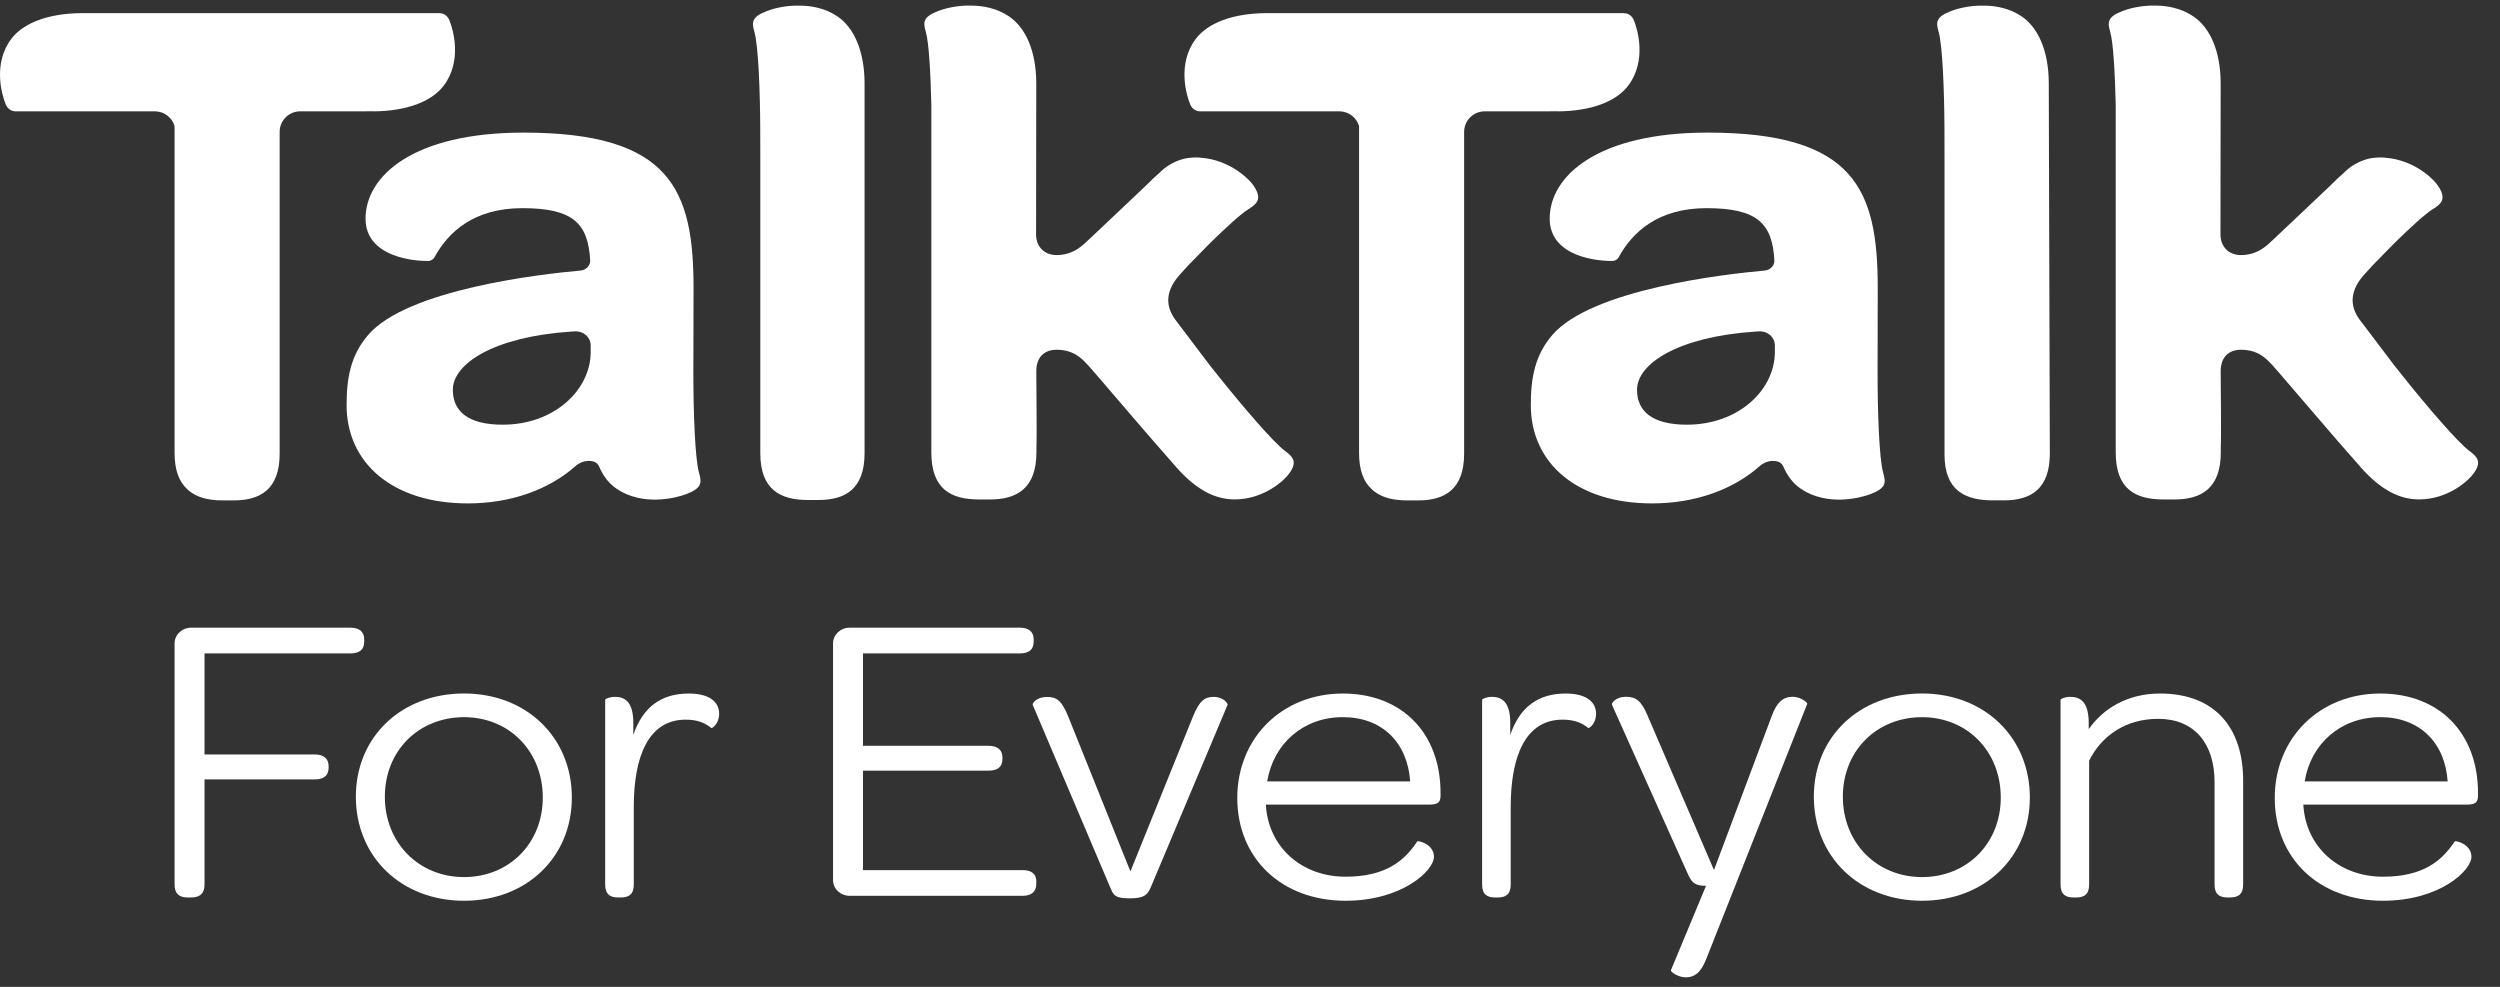
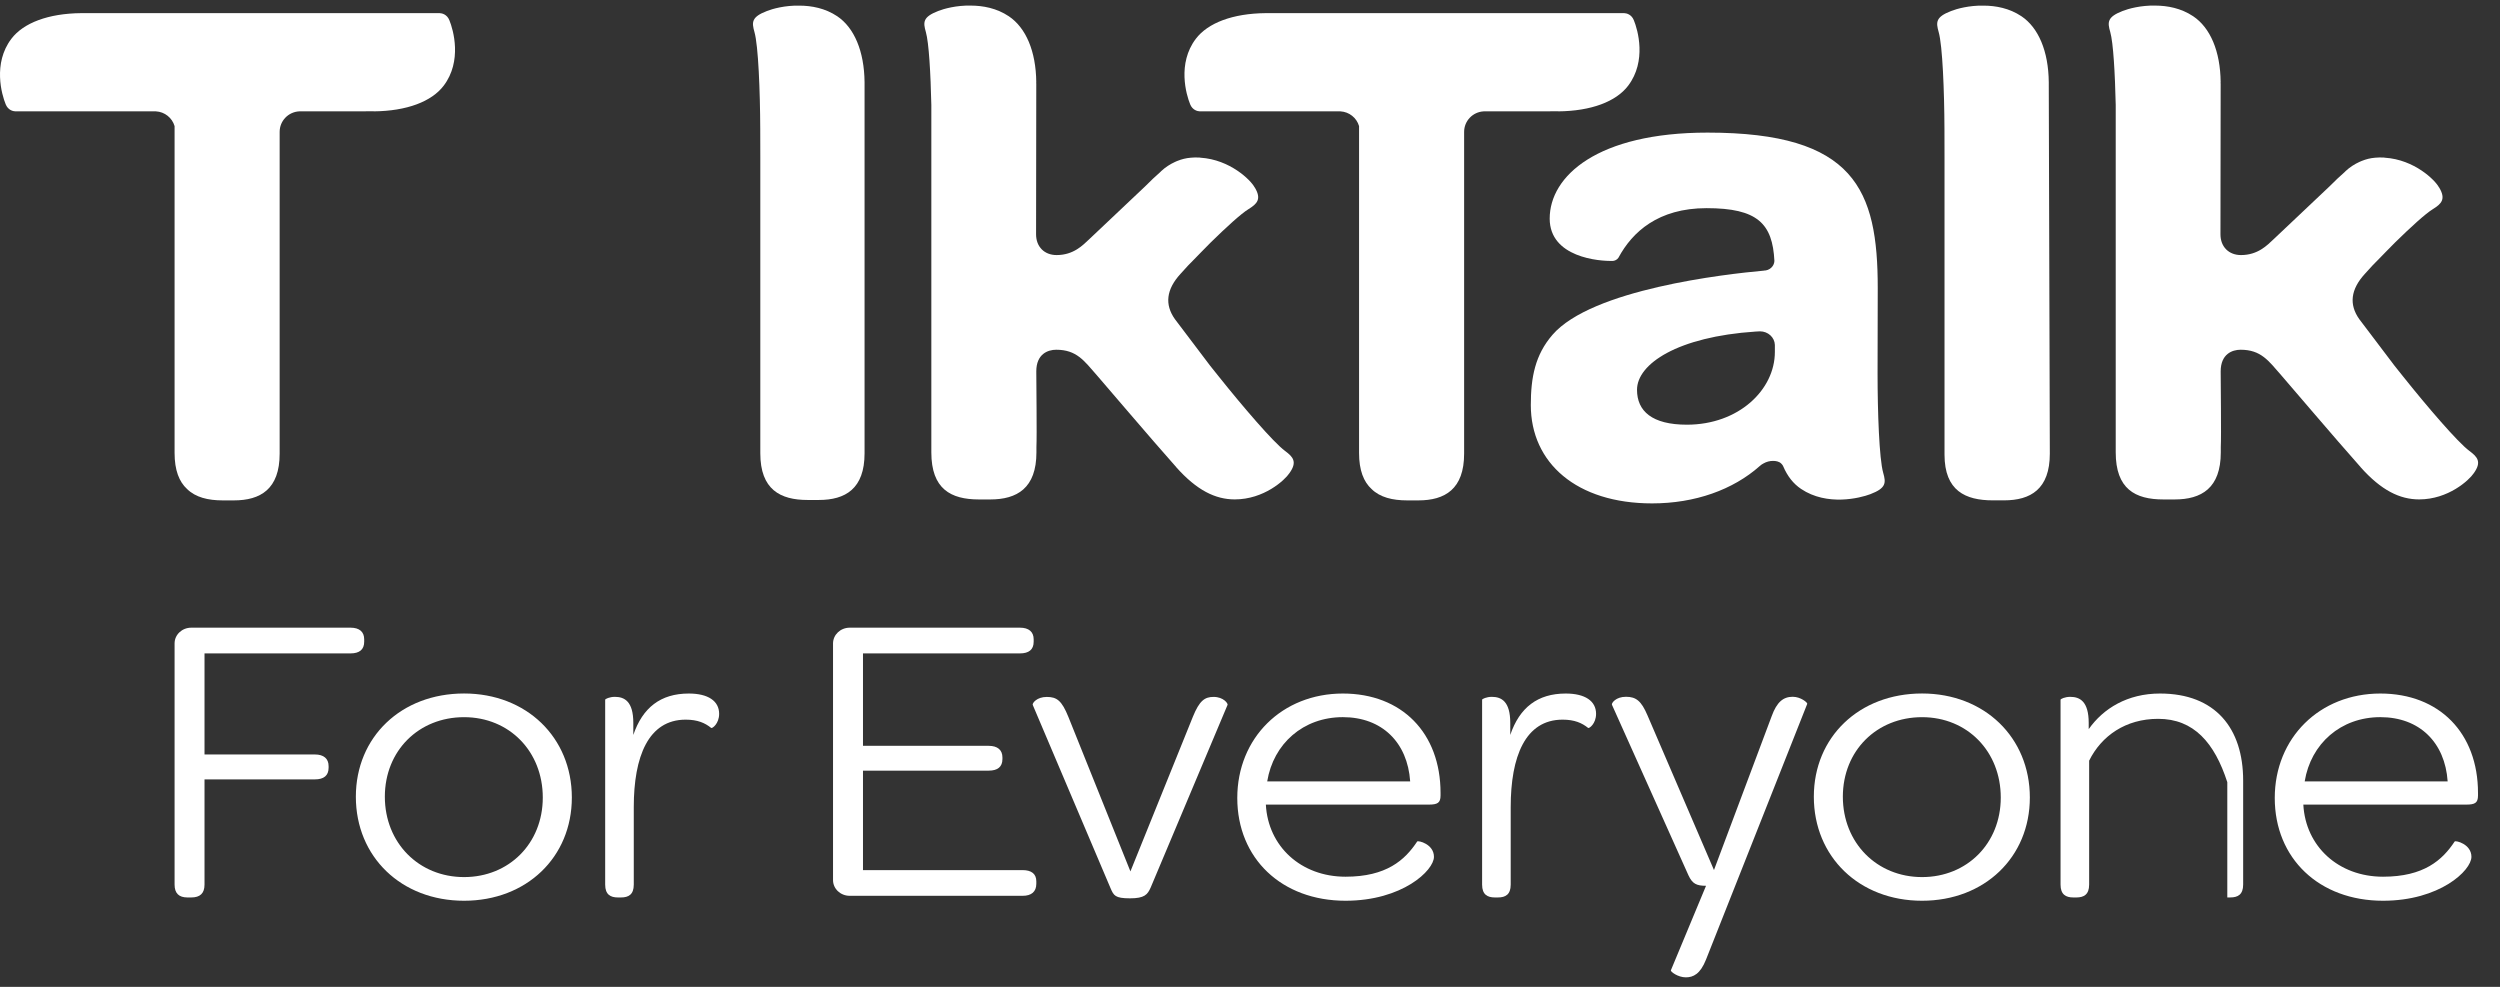
<svg xmlns="http://www.w3.org/2000/svg" width="114" height="45" viewBox="0 0 114 45" fill="none">
  <rect x="0" y="0" width="114" height="45" fill="#333333" stroke="none" />
  <path d="M58.597 20.562C58.064 20.168 56.665 18.533 55.581 17.175L55.181 16.675L53.578 14.556C53.1 13.886 53.182 13.196 53.833 12.486C53.909 12.399 54.027 12.27 54.175 12.11C54.296 11.986 54.422 11.856 54.558 11.719L54.561 11.716C54.614 11.663 54.668 11.607 54.724 11.549L54.78 11.491C54.938 11.333 55.081 11.186 55.21 11.055C55.94 10.34 56.597 9.742 56.928 9.539C57.321 9.295 57.541 9.083 57.215 8.544H57.21C57.207 8.541 57.207 8.539 57.204 8.533C57.035 8.218 56.097 7.279 54.741 7.191C54.73 7.188 54.719 7.188 54.711 7.186C54.697 7.186 54.685 7.186 54.674 7.183C54.657 7.183 54.64 7.183 54.623 7.183C54.593 7.183 54.562 7.181 54.531 7.181C54.514 7.181 54.5 7.181 54.483 7.181C54.453 7.183 54.425 7.183 54.393 7.186C54.363 7.188 54.334 7.188 54.303 7.191C54.078 7.209 53.882 7.26 53.694 7.336C53.685 7.339 53.68 7.341 53.672 7.344C53.643 7.357 53.613 7.371 53.581 7.384C53.357 7.487 53.143 7.624 52.955 7.799L52.899 7.855C52.691 8.032 52.472 8.246 52.219 8.498L49.68 10.898C49.374 11.186 48.952 11.631 48.18 11.631C47.63 11.631 47.245 11.258 47.245 10.686L47.254 3.862V3.859V3.832C47.254 3.803 47.254 3.777 47.251 3.747H47.254C47.24 2.331 46.779 1.26 45.998 0.739C45.445 0.371 44.827 0.257 44.271 0.255C43.614 0.239 43.038 0.4 42.783 0.501C42.078 0.774 42.09 1.012 42.219 1.459C42.359 1.946 42.437 3.37 42.469 4.785V20.629C42.469 22.294 43.351 22.775 44.643 22.775H45.154C46.376 22.775 47.261 22.262 47.261 20.629V20.386C47.286 19.907 47.255 17.335 47.255 16.935C47.255 16.139 47.786 15.948 48.163 15.948C49.092 15.948 49.435 16.448 50.008 17.102C50.28 17.409 52.466 19.987 53.637 21.302H53.634C54.575 22.36 55.423 22.773 56.305 22.773C57.636 22.773 58.586 21.895 58.797 21.577C59.167 21.065 58.967 20.835 58.597 20.562Z" fill="white" />
  <path d="M38.178 0.741C37.627 0.373 37.01 0.259 36.456 0.257C35.799 0.241 35.223 0.402 34.97 0.503C34.262 0.775 34.277 1.014 34.403 1.461C34.58 2.075 34.661 4.173 34.667 5.875L34.67 7.177V20.671C34.67 22.322 35.579 22.799 36.829 22.799H37.335C38.548 22.799 39.424 22.291 39.424 20.671V3.863C39.424 3.823 39.424 3.786 39.424 3.749C39.41 2.334 38.952 1.262 38.178 0.741Z" fill="white" />
  <path d="M17.041 5.078C18.544 5.065 19.684 4.634 20.235 3.904C21.08 2.784 20.673 1.363 20.49 0.919C20.383 0.657 20.158 0.602 20.049 0.599C20.049 0.599 3.748 0.599 3.708 0.599C2.206 0.612 1.066 1.043 0.515 1.773C-0.33 2.893 0.077 4.313 0.26 4.758C0.367 5.02 0.591 5.075 0.701 5.078H7.11C7.511 5.099 7.851 5.374 7.961 5.75V20.653C7.961 21.447 8.171 21.968 8.528 22.297C8.916 22.68 9.486 22.818 10.157 22.818H10.662C11.876 22.818 12.752 22.307 12.752 20.688V6.015C12.752 5.51 13.148 5.105 13.642 5.078C13.642 5.078 17.002 5.078 17.041 5.075V5.078Z" fill="white" />
-   <path d="M26.935 16.049C26.935 17.776 25.284 19.366 22.921 19.366C21.334 19.366 20.649 18.747 20.649 17.776C20.649 16.594 22.495 15.355 26.059 15.119L26.258 15.109H26.255C26.623 15.109 26.924 15.384 26.935 15.728V16.049ZM31.617 17.033L31.626 13.133C31.626 8.648 30.581 6.047 23.866 6.047C18.84 6.047 16.669 8.029 16.669 9.968C16.669 11.733 18.914 11.921 19.562 11.897C19.633 11.886 19.733 11.855 19.807 11.744V11.741C20.433 10.582 21.61 9.492 23.82 9.492C26.141 9.492 26.829 10.193 26.913 11.902C26.901 12.146 26.691 12.339 26.43 12.339L26.433 12.341C24.661 12.5 18.585 13.191 16.793 15.268C16.001 16.183 15.805 17.21 15.805 18.472C15.805 21.11 17.897 22.955 21.335 22.955C23.29 22.955 25.026 22.335 26.245 21.251C26.298 21.2 26.357 21.163 26.413 21.134C26.545 21.057 26.711 21.012 26.868 21.017C26.972 21.02 27.121 21.036 27.225 21.139C27.29 21.202 27.312 21.258 27.312 21.258C27.506 21.716 27.775 22.057 28.129 22.295C29.314 23.091 30.817 22.713 31.286 22.535C32.016 22.258 32.004 22.014 31.875 21.557C31.693 20.925 31.617 18.774 31.617 17.033Z" fill="white" />
  <path d="M92.178 0.741C91.627 0.373 91.01 0.259 90.456 0.257C89.799 0.241 89.223 0.402 88.97 0.503C88.262 0.775 88.277 1.014 88.403 1.461C88.58 2.075 88.661 4.173 88.667 5.875L88.67 7.177V20.731C88.67 22.383 89.628 22.816 90.874 22.816H91.383C92.596 22.816 93.472 22.306 93.472 20.686L93.424 3.863C93.424 3.823 93.424 3.786 93.424 3.749C93.411 2.334 92.953 1.262 92.178 0.741Z" fill="white" />
  <path d="M80.934 16.049C80.934 17.776 79.283 19.366 76.921 19.366C75.334 19.366 74.648 18.747 74.648 17.776C74.648 16.594 76.494 15.355 80.058 15.119L80.258 15.109H80.255C80.622 15.109 80.923 15.384 80.934 15.728V16.049ZM85.617 17.033L85.625 13.133C85.625 8.648 84.58 6.047 77.865 6.047C72.84 6.047 70.666 8.029 70.666 9.968C70.666 11.733 72.913 11.921 73.562 11.897C73.632 11.886 73.733 11.855 73.807 11.744V11.741C74.433 10.582 75.61 9.492 77.82 9.492C80.141 9.492 80.829 10.193 80.913 11.902C80.901 12.146 80.691 12.339 80.43 12.339L80.433 12.341C78.661 12.5 72.585 13.191 70.793 15.268C70.001 16.183 69.805 17.21 69.805 18.472C69.805 21.11 71.894 22.955 75.335 22.955C77.29 22.955 79.026 22.335 80.245 21.251C80.298 21.2 80.357 21.163 80.413 21.134C80.545 21.057 80.711 21.012 80.868 21.017C80.972 21.02 81.121 21.036 81.225 21.139C81.29 21.202 81.312 21.258 81.312 21.258C81.506 21.716 81.775 22.057 82.129 22.295C83.314 23.091 84.817 22.713 85.286 22.535C86.016 22.258 86.004 22.014 85.873 21.557C85.692 20.925 85.617 18.774 85.617 17.033Z" fill="white" />
  <path d="M112.604 20.562C112.071 20.168 110.672 18.533 109.588 17.175L109.189 16.675L107.585 14.556C107.107 13.886 107.189 13.196 107.84 12.486C107.916 12.399 108.033 12.27 108.182 12.11C108.303 11.986 108.429 11.856 108.565 11.719L108.568 11.716C108.621 11.663 108.675 11.607 108.731 11.549L108.787 11.491C108.945 11.333 109.088 11.186 109.217 11.055C109.947 10.34 110.604 9.742 110.935 9.539C111.328 9.295 111.548 9.083 111.222 8.544H111.217C111.214 8.541 111.214 8.539 111.211 8.533C111.042 8.218 110.104 7.279 108.748 7.191C108.737 7.188 108.728 7.188 108.718 7.186C108.704 7.186 108.692 7.186 108.681 7.183C108.664 7.183 108.647 7.183 108.63 7.183C108.6 7.183 108.569 7.181 108.538 7.181C108.521 7.181 108.507 7.181 108.491 7.181C108.46 7.183 108.432 7.183 108.401 7.186C108.371 7.188 108.342 7.188 108.311 7.191C108.086 7.209 107.89 7.26 107.702 7.336C107.693 7.339 107.688 7.341 107.682 7.344C107.651 7.357 107.62 7.371 107.589 7.384C107.364 7.487 107.151 7.624 106.963 7.799L106.907 7.855C106.699 8.032 106.48 8.246 106.227 8.498L103.688 10.898C103.382 11.186 102.96 11.631 102.188 11.631C101.638 11.631 101.253 11.258 101.253 10.686L101.262 3.862V3.859V3.832C101.262 3.803 101.262 3.777 101.258 3.747H101.262C101.248 2.331 100.787 1.26 100.006 0.739C99.453 0.371 98.835 0.257 98.279 0.255C97.622 0.239 97.046 0.4 96.791 0.501C96.086 0.774 96.097 1.012 96.227 1.459C96.367 1.946 96.445 3.37 96.477 4.785V20.629C96.477 22.294 97.359 22.775 98.651 22.775H99.162C100.384 22.775 101.268 22.262 101.268 20.629V20.386C101.294 19.907 101.263 17.335 101.263 16.935C101.263 16.139 101.794 15.948 102.171 15.948C103.1 15.948 103.443 16.448 104.016 17.102C104.288 17.409 106.474 19.987 107.645 21.302H107.642C108.583 22.36 109.431 22.773 110.313 22.773C111.644 22.773 112.594 21.895 112.805 21.577C113.174 21.065 112.975 20.835 112.604 20.562Z" fill="white" />
  <path d="M71.054 5.078C72.556 5.065 73.697 4.634 74.247 3.904C75.093 2.784 74.685 1.363 74.502 0.919C74.395 0.657 74.171 0.602 74.061 0.599C74.061 0.599 57.76 0.599 57.72 0.599C56.217 0.612 55.078 1.043 54.527 1.773C53.681 2.893 54.089 4.313 54.272 4.758C54.379 5.02 54.603 5.075 54.713 5.078H61.122C61.524 5.099 61.864 5.374 61.973 5.75V20.653C61.973 21.447 62.183 21.968 62.54 22.297C62.928 22.68 63.498 22.818 64.17 22.818H64.675C65.888 22.818 66.764 22.307 66.764 20.688V6.015C66.764 5.51 67.16 5.105 67.655 5.078C67.655 5.078 71.014 5.078 71.054 5.075V5.078Z" fill="white" />
  <path d="M7.961 40.339V29.339C7.961 28.943 8.3 28.622 8.722 28.622H15.986C16.387 28.622 16.607 28.81 16.607 29.151V29.265C16.607 29.622 16.388 29.795 15.986 29.795H9.326V34.404H14.36C14.761 34.404 14.984 34.594 14.984 34.933V35.01C14.984 35.37 14.762 35.54 14.36 35.54H9.326V40.339C9.326 40.736 9.124 40.924 8.722 40.924H8.543C8.16 40.923 7.961 40.736 7.961 40.339Z" fill="white" />
  <path d="M24.751 36.367C24.751 34.269 23.229 32.703 21.161 32.703C19.094 32.703 17.549 34.232 17.549 36.33C17.549 38.429 19.094 39.995 21.161 39.995C23.206 39.995 24.751 38.466 24.751 36.367ZM16.227 36.33C16.227 33.608 18.294 31.623 21.161 31.623C24.009 31.623 26.076 33.629 26.076 36.367C26.076 39.09 24.009 41.074 21.161 41.074C18.294 41.074 16.227 39.069 16.227 36.33Z" fill="white" />
  <path d="M31.408 31.625C32.291 31.625 32.793 31.966 32.793 32.551C32.793 33.004 32.472 33.231 32.43 33.194C32.15 32.967 31.81 32.816 31.268 32.816C29.563 32.816 28.9 34.499 28.9 36.804V40.339C28.9 40.791 28.661 40.924 28.318 40.924H28.177C27.837 40.924 27.596 40.791 27.596 40.339V31.908C27.596 31.871 27.798 31.776 28.037 31.776C28.478 31.776 28.879 31.984 28.879 32.966V33.514C29.302 32.268 30.125 31.625 31.408 31.625Z" fill="white" />
  <path d="M37.986 40.132V29.342C37.986 28.945 38.326 28.622 38.748 28.622H46.511C46.913 28.622 47.135 28.812 47.135 29.151V29.265C47.135 29.625 46.913 29.795 46.511 29.795H39.352V34.01H45.087C45.488 34.01 45.711 34.198 45.711 34.539V34.612C45.711 34.972 45.489 35.141 45.087 35.141H39.352V39.677H46.632C47.033 39.677 47.256 39.849 47.256 40.187V40.301C47.256 40.661 47.034 40.849 46.632 40.849H38.748C38.326 40.849 37.986 40.529 37.986 40.132Z" fill="white" />
  <path d="M51.547 39.736L54.394 32.687C54.695 31.948 54.936 31.779 55.338 31.779C55.799 31.779 55.998 32.083 55.978 32.139L52.47 40.474C52.327 40.795 52.19 40.964 51.527 40.964C50.844 40.964 50.785 40.832 50.645 40.512L47.091 32.14C47.071 32.063 47.274 31.78 47.734 31.78C48.194 31.78 48.417 31.949 48.717 32.688L51.547 39.736Z" fill="white" />
  <path d="M64.304 35.631C64.183 33.855 63.02 32.702 61.234 32.702C59.428 32.702 58.066 33.911 57.785 35.631H64.304ZM61.355 39.978C63.22 39.978 64.063 39.221 64.624 38.372C64.666 38.316 65.388 38.486 65.388 39.071C65.388 39.695 63.945 41.074 61.355 41.074C58.447 41.074 56.42 39.147 56.42 36.388C56.42 33.647 58.467 31.625 61.234 31.625C63.922 31.625 65.689 33.422 65.689 36.16V36.274C65.689 36.615 65.548 36.69 65.147 36.69H57.723C57.825 38.6 59.33 39.978 61.355 39.978Z" fill="white" />
  <path d="M71.397 31.625C72.279 31.625 72.781 31.966 72.781 32.551C72.781 33.004 72.461 33.231 72.419 33.194C72.138 32.967 71.798 32.816 71.256 32.816C69.551 32.816 68.888 34.499 68.888 36.804V40.339C68.888 40.791 68.65 40.924 68.306 40.924H68.166C67.826 40.924 67.584 40.791 67.584 40.339V31.908C67.584 31.871 67.787 31.776 68.025 31.776C68.466 31.776 68.868 31.984 68.868 32.966V33.514C69.29 32.268 70.113 31.625 71.397 31.625Z" fill="white" />
  <path d="M76.191 44.248L77.795 40.392C77.354 40.392 77.174 40.297 76.995 39.918L73.503 32.133C73.483 32.056 73.683 31.773 74.144 31.773C74.607 31.773 74.846 31.964 75.127 32.625L78.157 39.674L80.787 32.662C81.025 32.001 81.326 31.773 81.748 31.773C82.11 31.773 82.43 32.038 82.41 32.096L77.795 43.755C77.534 44.416 77.213 44.567 76.874 44.567C76.512 44.567 76.171 44.306 76.191 44.248Z" fill="white" />
  <path d="M91.235 36.367C91.235 34.269 89.713 32.703 87.646 32.703C85.579 32.703 84.034 34.232 84.034 36.33C84.034 38.429 85.579 39.995 87.646 39.995C89.691 39.995 91.235 38.466 91.235 36.367ZM82.711 36.33C82.711 33.608 84.778 31.623 87.646 31.623C90.493 31.623 92.561 33.629 92.561 36.367C92.561 39.09 90.493 41.074 87.646 41.074C84.778 41.074 82.711 39.069 82.711 36.33Z" fill="white" />
-   <path d="M98.496 31.625C101.024 31.625 102.288 33.212 102.288 35.594V40.338C102.288 40.791 102.046 40.923 101.706 40.923H101.565C101.223 40.923 100.984 40.791 100.984 40.338V35.668C100.984 33.874 100.04 32.779 98.413 32.779C96.93 32.779 95.826 33.554 95.265 34.687V40.339C95.265 40.791 95.024 40.924 94.683 40.924H94.543C94.203 40.924 93.961 40.791 93.961 40.339V31.908C93.961 31.871 94.16 31.776 94.402 31.776C94.843 31.776 95.245 31.984 95.245 32.966V33.249C95.91 32.305 97.013 31.625 98.496 31.625Z" fill="white" />
+   <path d="M98.496 31.625C101.024 31.625 102.288 33.212 102.288 35.594V40.338C102.288 40.791 102.046 40.923 101.706 40.923H101.565V35.668C100.984 33.874 100.04 32.779 98.413 32.779C96.93 32.779 95.826 33.554 95.265 34.687V40.339C95.265 40.791 95.024 40.924 94.683 40.924H94.543C94.203 40.924 93.961 40.791 93.961 40.339V31.908C93.961 31.871 94.16 31.776 94.402 31.776C94.843 31.776 95.245 31.984 95.245 32.966V33.249C95.91 32.305 97.013 31.625 98.496 31.625Z" fill="white" />
  <path d="M111.613 35.631C111.493 33.855 110.33 32.702 108.543 32.702C106.738 32.702 105.375 33.911 105.094 35.631H111.613ZM108.664 39.978C110.529 39.978 111.372 39.221 111.933 38.372C111.975 38.316 112.697 38.486 112.697 39.071C112.697 39.695 111.253 41.074 108.663 41.074C105.756 41.074 103.729 39.147 103.729 36.388C103.729 33.647 105.776 31.625 108.543 31.625C111.23 31.625 112.997 33.422 112.997 36.16V36.274C112.997 36.615 112.857 36.69 112.455 36.69H105.032C105.134 38.6 106.639 39.978 108.664 39.978Z" fill="white" />
</svg>